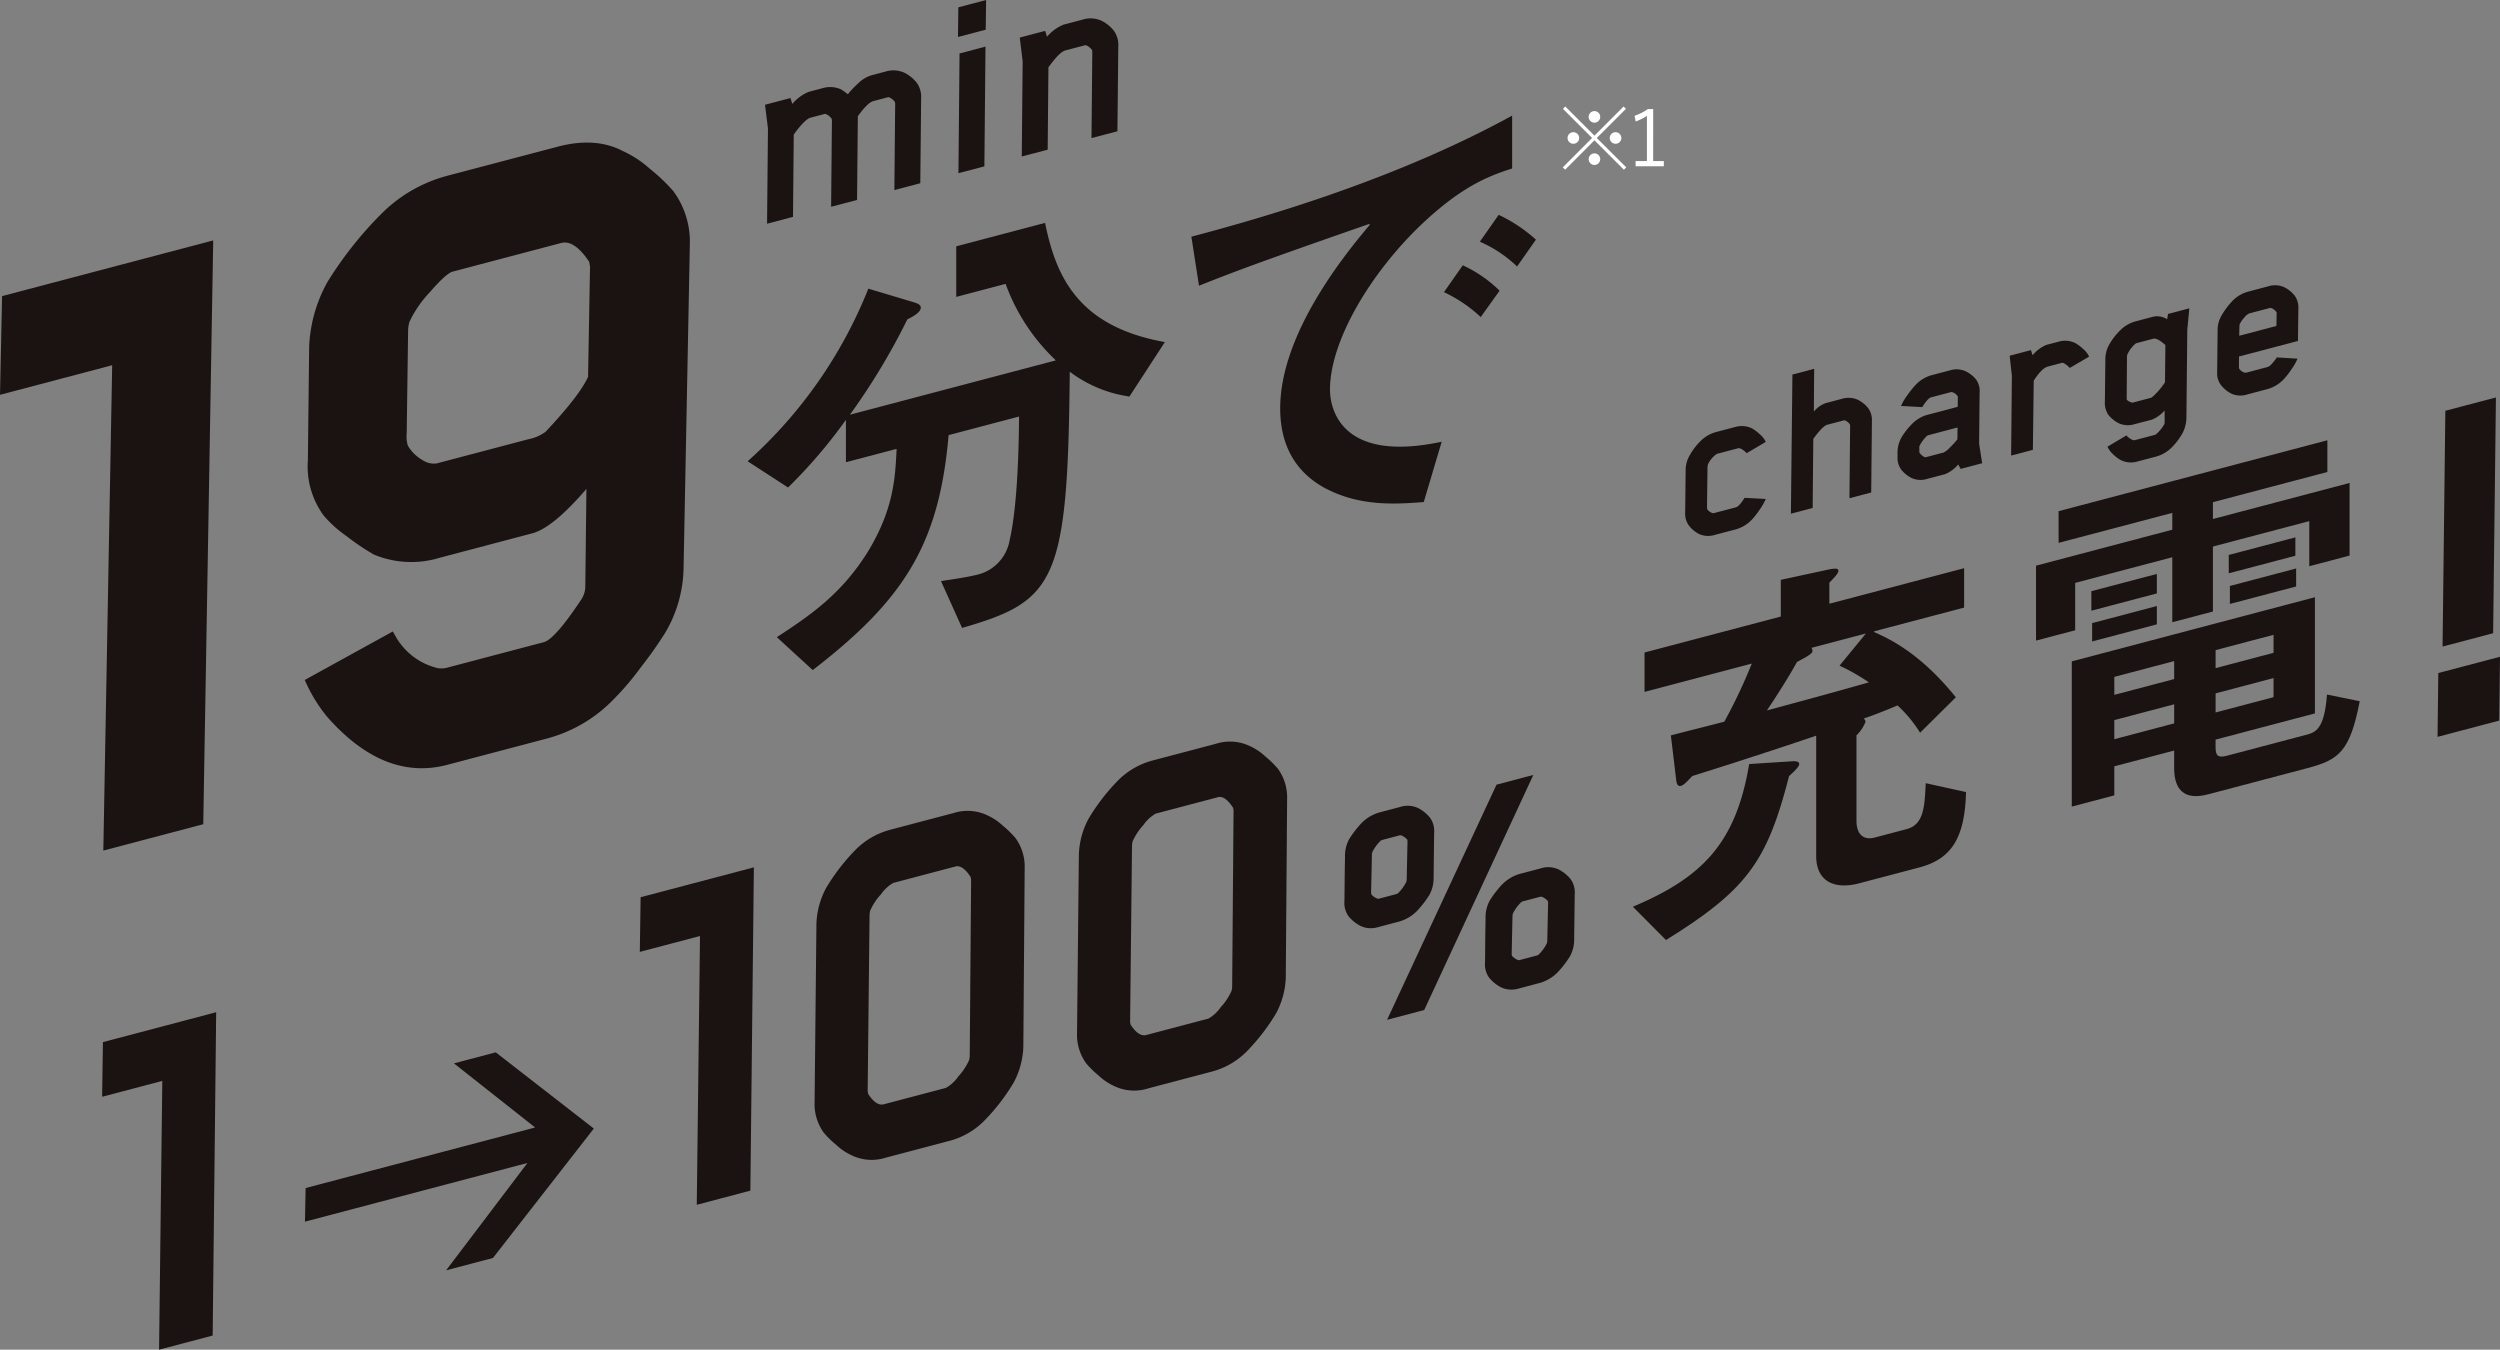
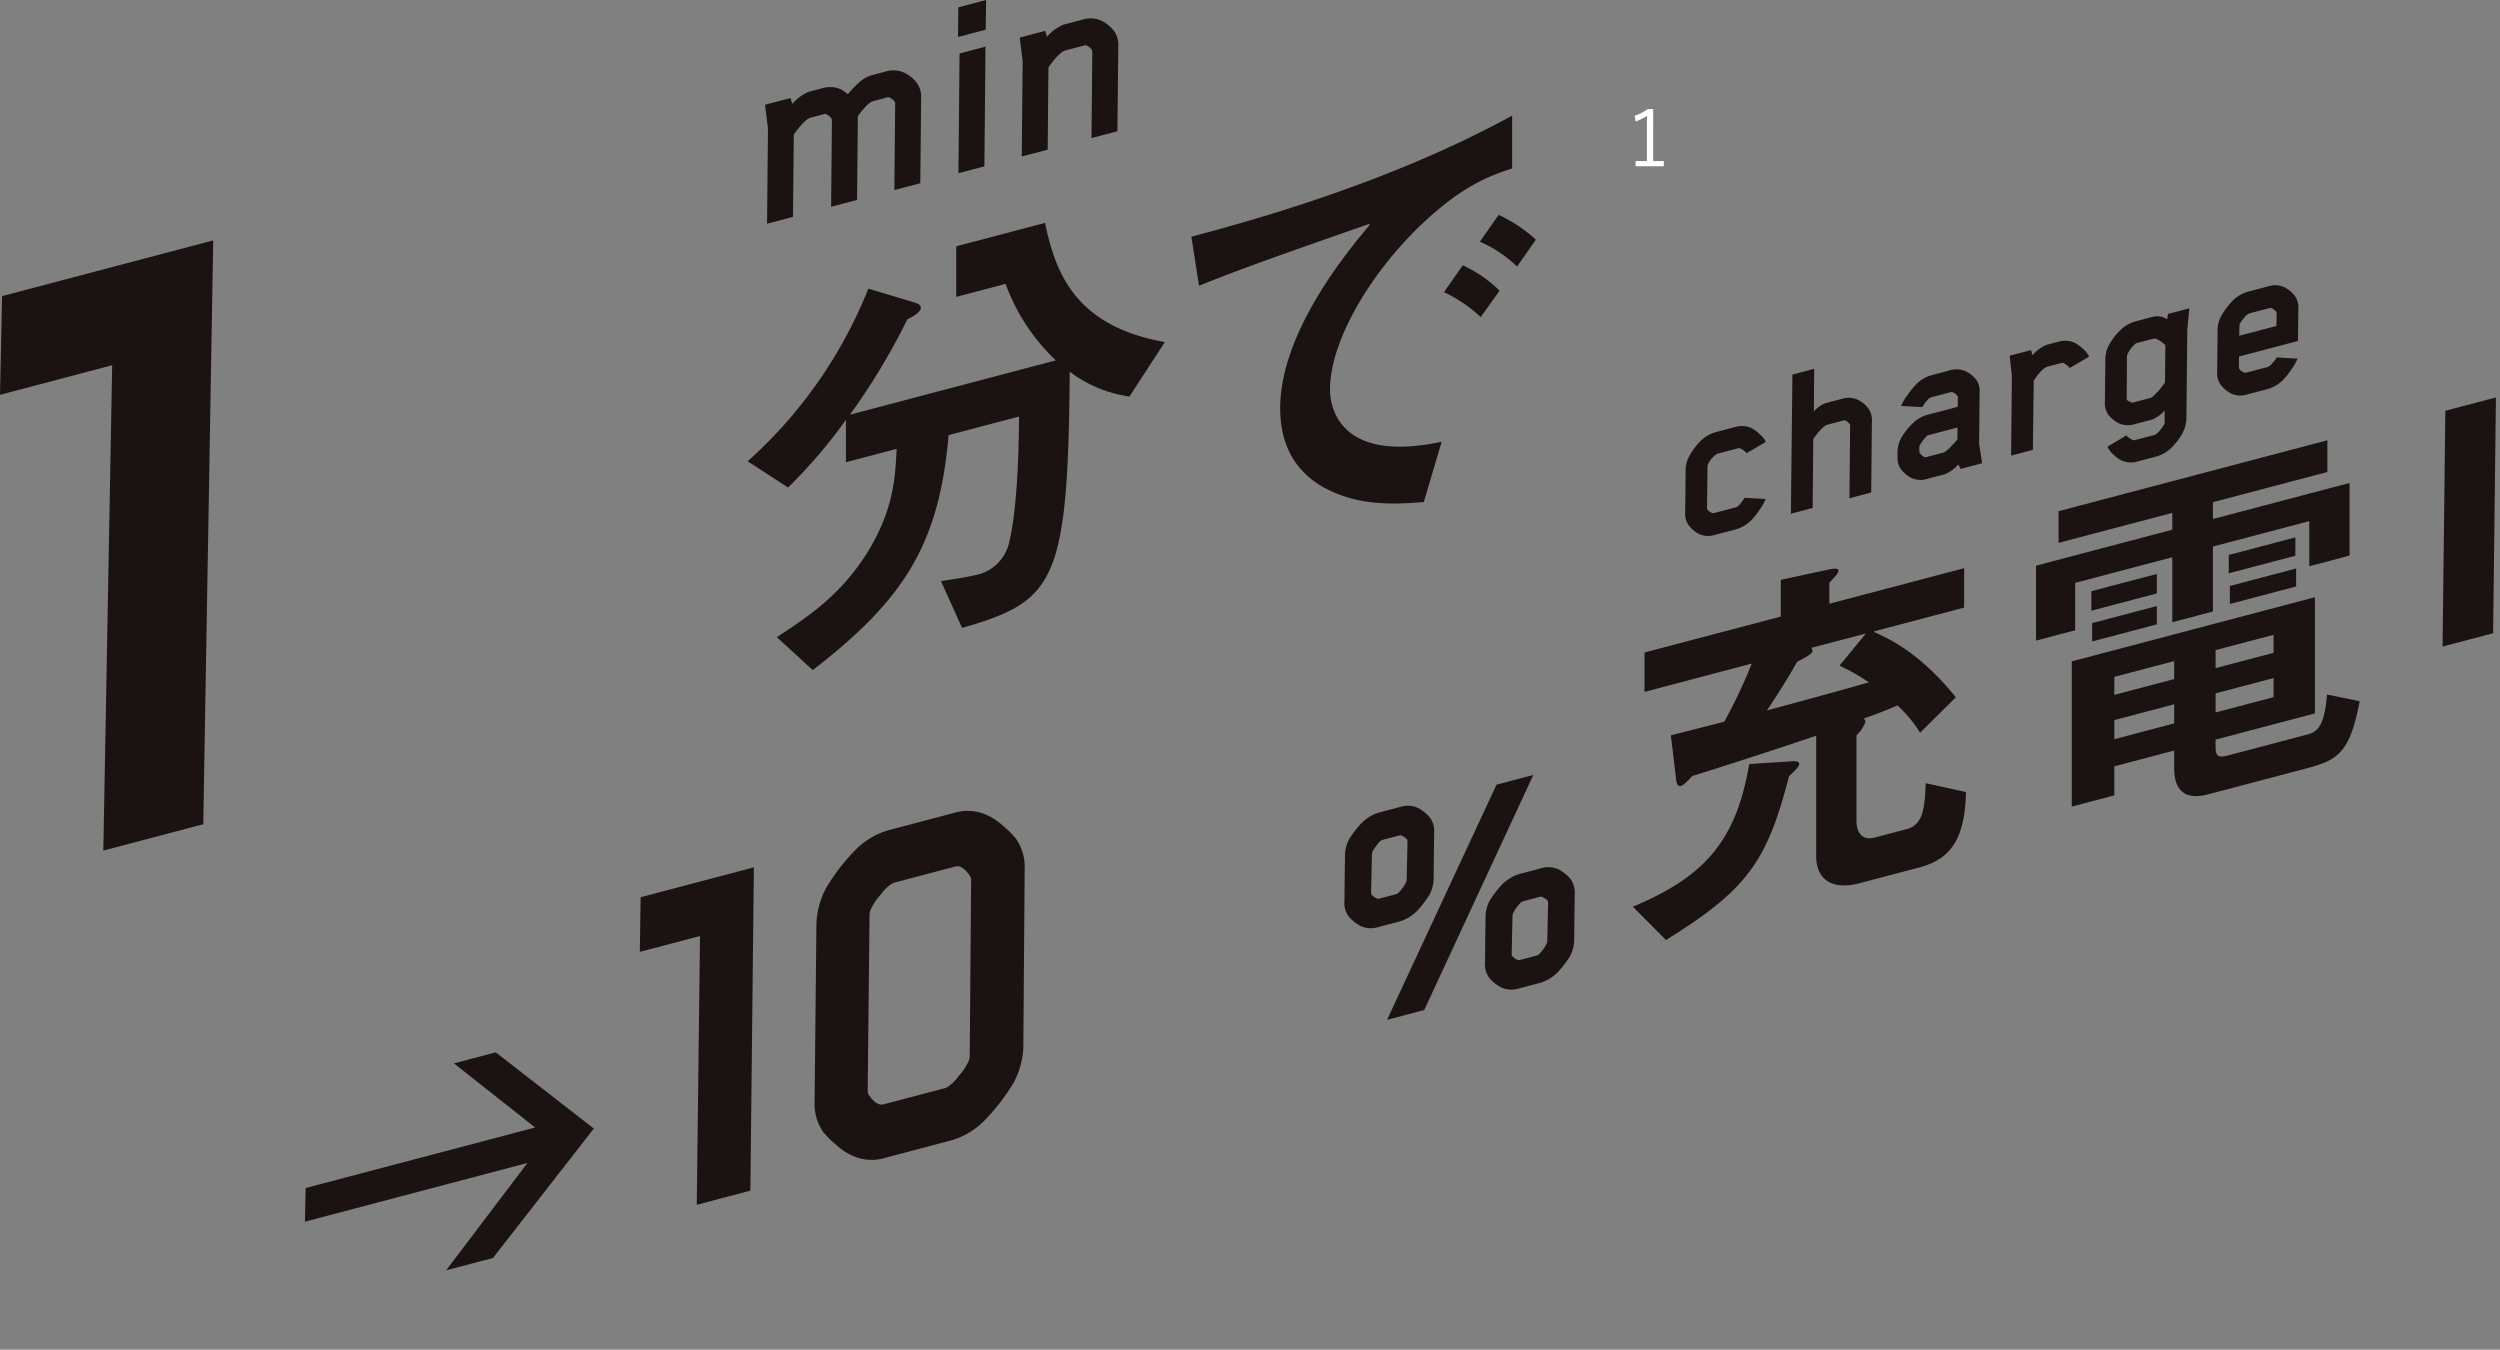
<svg xmlns="http://www.w3.org/2000/svg" width="375.28" height="202.604" viewBox="0 0 375.28 202.604">
  <rect x="0" y="0" width="375.28" height="202.604" fill="#808080" stroke="none" />
  <g id="mv_copy" transform="translate(-184.661 -72.576)">
    <path id="パス_20098" data-name="パス 20098" d="M215.172,196.3l-15,3.957L201.5,127.4l-16.838,4.442.31-14.817,31.695-8.362Z" fill="#1a1311" />
-     <path id="パス_20099" data-name="パス 20099" d="M272.063,162.327a3.594,3.594,0,0,0,.458-1.579l.168-14.78q-5.029,5.85-8.14,6.67L250.682,156.3a14.629,14.629,0,0,1-9.862-.462,33.7,33.7,0,0,1-4.128-2.778,17.535,17.535,0,0,1-3.445-3.1,12.44,12.44,0,0,1-2.371-8.274l.194-17.121a21.812,21.812,0,0,1,2.722-9.618,56.326,56.326,0,0,1,7.967-10.125,21.886,21.886,0,0,1,9.922-5.828l16.7-4.4q5.656-1.491,9.745.64a16.118,16.118,0,0,1,4.116,2.706,26.465,26.465,0,0,1,3.483,3.313,12.807,12.807,0,0,1,2.487,8.1l-.939,48.538a19.733,19.733,0,0,1-2.723,9.618,61.332,61.332,0,0,1-3.662,5.2,42.116,42.116,0,0,1-4.162,4.891,21.641,21.641,0,0,1-9.78,5.79l-15.14,3.994q-9.481,2.5-18.035-7.205a23.166,23.166,0,0,1-3.361-5.532l13.217-7.281.433.762a9.892,9.892,0,0,0,6.333,4.748,3.588,3.588,0,0,0,1.606-.132l14.291-3.77q1.7-.448,5.777-6.631m.87-33.2.294-16.563-.125-.7q-2.232-3.349-4.211-2.828l-16.272,4.293q-.992.261-3.446,3.1a16.864,16.864,0,0,0-3.055,4.454,5.253,5.253,0,0,0-.2,1.366l-.21,15.373a4.464,4.464,0,0,0,.183,1.849,5.889,5.889,0,0,0,2.159,2.13,3.025,3.025,0,0,0,2.168.521l13.725-3.621a6.454,6.454,0,0,0,2.614-1.126q5.1-5.43,6.376-8.248" fill="#1a1311" />
    <path id="パス_20100" data-name="パス 20100" d="M313.315,102.59l-3.893,1.027.121-12.982L309.5,90.4a2.04,2.04,0,0,0-.9-.716.656.656,0,0,0-.319.043l-1.946.513q-.858.227-2.523,2.534l-.112,12.356-3.893,1.027.135-14.272L299.5,88.3l3.816-1.006.28.881a6.555,6.555,0,0,1,2.448-1.809l2.025-.534a3.985,3.985,0,0,1,2.842.163,10.171,10.171,0,0,1,1.027.726,13.849,13.849,0,0,1,1.578-1.662,4.8,4.8,0,0,1,1.95-1.178l2.1-.555a3.984,3.984,0,0,1,2.842.163,5.49,5.49,0,0,1,1.86,1.5,3.62,3.62,0,0,1,.666,2.356l-.125,12.734-3.893,1.027.122-12.982L319,87.891a2.034,2.034,0,0,0-.9-.716.652.652,0,0,0-.318.043l-2.025.534q-.856.227-2.325,2.273Z" fill="#1a1311" />
    <path id="パス_20101" data-name="パス 20101" d="M332.629,77.032l-4.166,1.1.058-4.456,4.166-1.1Zm-.2,20.515-3.894,1.027L328.7,80.6l3.894-1.027Z" fill="#1a1311" />
    <path id="パス_20102" data-name="パス 20102" d="M352.4,92.278l-3.893,1.027.121-12.981-.043-.239a2.043,2.043,0,0,0-.9-.716.656.656,0,0,0-.319.043l-2.8.74q-.856.225-2.523,2.532l-.111,12.357-3.893,1.027.135-14.272-.437-3.579,3.815-1.006.28.881a6.538,6.538,0,0,1,2.449-1.808l2.881-.761a3.985,3.985,0,0,1,2.842.163,5.476,5.476,0,0,1,1.859,1.5,3.616,3.616,0,0,1,.667,2.356Z" fill="#1a1311" />
    <path id="パス_20103" data-name="パス 20103" d="M296.893,141.818a68.92,68.92,0,0,0,18.116-25.911l6.8,2.035c.606.182,1.077.4,1.077.81,0,.547-.741,1.153-2.02,1.764a99.847,99.847,0,0,1-8.621,14.311l30.912-8.155a29.785,29.785,0,0,1-7.543-11.483l-7.408,1.954v-7.591l13.334-3.518c1.684,8.379,5.186,15.592,17.982,17.894L354.2,132.1a19.363,19.363,0,0,1-8.956-3.725c-.27,31.6-2.155,34.422-16.163,38.459l-3.165-7.029c1.885-.293,4.04-.588,5.724-1.032a6.439,6.439,0,0,0,4.579-5.106c.606-2.553,1.347-8.083,1.414-18.565l-10.573,2.79c-1.414,16.171-6.465,24.547-20.4,35.269l-5.388-4.939c4.917-3.212,9.833-6.492,13.873-13.166,3.7-6.243,3.906-10.878,4.109-15.1l-7.611,2.007V135.6a75.725,75.725,0,0,1-8.687,10.157Z" fill="#1a1311" />
    <path id="パス_20104" data-name="パス 20104" d="M398.385,147.939c-4.445.352-9.766.661-15.018-2.194-5.119-2.89-6.533-7.509-6.533-11.886,0-11.284,9.9-23.333,13.469-27.557l-.135-.1c-17.038,5.931-20.338,7.211-25.523,9.263l-1.145-7.357c11.314-2.985,30.844-8.684,48.152-18.175v7.934c-3.3,1.076-7.476,2.519-13.873,8.652-7.409,7.152-13.47,17.231-13.47,24.549,0,1.5.472,11.3,16.769,7.817Zm5.859-35.536a19.341,19.341,0,0,1,5.522,3.809l-2.829,3.961a21.217,21.217,0,0,0-5.522-3.741Zm5.387-7.576a22.642,22.642,0,0,1,5.59,3.723l-2.829,4.029a18.993,18.993,0,0,0-5.589-3.723Z" fill="#1a1311" />
-     <path id="パス_20105" data-name="パス 20105" d="M559.828,180.742l-9.261,2.443.113-9.579,9.261-2.443Zm-.917-13.111-7.591,2,.418-35.394,7.591-2Z" fill="#1a1311" />
+     <path id="パス_20105" data-name="パス 20105" d="M559.828,180.742Zm-.917-13.111-7.591,2,.418-35.394,7.591-2Z" fill="#1a1311" />
    <path id="パス_20106" data-name="パス 20106" d="M429.775,208.686c10.623-4.467,15.483-9.708,17.46-21.419l6.612-.424c.452,0,.9.048.9.45q0,.431-1.526,1.779c-3.277,12.742-6.216,17.017-18.477,24.613Zm27.518-25.679c-2.825.976-12.261,4.1-18.59,6.052-.678.7-1.243,1.361-1.7,1.48-.509.135-.678-.337-.735-.953l-.791-6.619c2.656-.7,5.368-1.359,8.024-2.06a78.658,78.658,0,0,0,4.125-8.719l-16.1,4.249v-5.911l20.455-5.4v-5.508l7.233-1.564c.678-.121,1.412-.257,1.412.2s-.791,1.184-1.356,1.791v3.156L479.5,157.87v5.91l-13.505,3.563v.115c2.373,1.037,7.007,3.258,12.262,9.79l-5.368,5.317a19.566,19.566,0,0,0-3.39-4.1c-2.034.881-4.125,1.662-5.086,1.973a.655.655,0,0,1,.283.5,5.769,5.769,0,0,1-1.356,2.022v12.852c0,1.606.734,3.019,2.768,2.482l4.747-1.252c2.6-.685,2.712-3.354,2.882-6.9l6.046,1.331c-.17,6.987-2.261,10.064-7.007,11.316l-9.041,2.385c-3.673.969-6.442-.252-6.442-4.1Zm7.459-15.336-8.193,2.161c.057.043.169.128.169.529s-1.525,1.149-2.317,1.587c-1.412,2.554-3.39,5.6-4.52,7.275,9.832-2.651,11.923-3.26,15.313-4.212a30.046,30.046,0,0,0-4.407-2.51Z" fill="#1a1311" />
    <path id="パス_20107" data-name="パス 20107" d="M493.681,149.309l40.345-10.644v4.762l-17.178,4.532v2.525l20.512-5.411v10.9l-6.046,1.6V150.8l-14.466,3.817v9.754l-6.1,1.61v-9.755l-14.579,3.846v7.115l-5.876,1.551V157.49l20.455-5.4v-2.525l-17.065,4.5ZM517.244,183.6v1.148c0,1.205.339,1.632,1.639,1.289l11.866-3.13c1.469-.388,2.825-.746,3.221-6.072l4.916,1c-1.469,7.617-3.165,8.81-7.911,10.062l-14.861,3.92c-3.5.925-5.086-.608-5.086-3.937V185.24l-8.984,2.371v4.361l-6.385,1.684v-21.8l36.5-9.63v17.443ZM498.6,164.25v-2.927l9.832-2.593v2.926Zm.113,4.617v-2.754l9.719-2.564V166.3Zm3.334,8.014,8.984-2.37v-2.7l-8.984,2.371Zm0,6.656,8.984-2.371V178.3l-8.984,2.37Zm15.2-10.666,8.7-2.3v-2.7l-8.7,2.295Zm0,6.655,8.7-2.295v-2.868l-8.7,2.295Zm1.978-20.89v-2.754l10-2.638V156Zm.169,4.6v-2.7l9.945-2.624v2.7Z" fill="#1a1311" />
    <path id="パス_20108" data-name="パス 20108" d="M440.979,142.61l-.077,6.254a.591.591,0,0,0,.068.191,1.414,1.414,0,0,0,.746.534.479.479,0,0,0,.207.015l3.3-.87q.489-.13,1.211-1.26l.106-.167,3.178.171a8.262,8.262,0,0,1-.937,1.64,11.881,11.881,0,0,1-1.17,1.493,5.4,5.4,0,0,1-2.345,1.42l-3.136.827a3.369,3.369,0,0,1-2.379-.1,4.588,4.588,0,0,1-1.565-1.293,3.023,3.023,0,0,1-.559-1.977l.07-6.287a4.357,4.357,0,0,1,.617-2.287,9.567,9.567,0,0,1,1.576-2.087,5.236,5.236,0,0,1,2.384-1.4l3.005-.793a3.5,3.5,0,0,1,2.37.246,5.883,5.883,0,0,1,1.166.876,3.317,3.317,0,0,1,.908,1.153l-2.877,1.7-.089-.116q-.781-.733-1.206-.621l-3.038.8a.712.712,0,0,0-.282.144,3.846,3.846,0,0,0-1.2,1.5Z" fill="#1a1311" />
    <path id="パス_20109" data-name="パス 20109" d="M465.552,146.505l-3.266.862.1-10.892-.036-.2a1.7,1.7,0,0,0-.758-.6c-.026-.017-.115-.005-.267.035l-2.352.62q-.719.19-2.116,2.126l-.093,10.367-3.267.862.228-20.885,3.266-.862-.048,6.421a4.047,4.047,0,0,1,1.791-1.274l2.417-.638a3.339,3.339,0,0,1,2.385.138,4.606,4.606,0,0,1,1.56,1.259,3.038,3.038,0,0,1,.559,1.977Z" fill="#1a1311" />
    <path id="パス_20110" data-name="パス 20110" d="M478.538,133.642l.017-1.432c.006-.1,0-.15-.03-.167a1.526,1.526,0,0,0-.79-.592.5.5,0,0,0-.208-.015l-3.005.793q-.457.121-1.311,1.46l-3.178-.171a7.813,7.813,0,0,1,.97-1.649,13.328,13.328,0,0,1,1.2-1.5,5.233,5.233,0,0,1,2.339-1.453l2.81-.741a3.331,3.331,0,0,1,2.384.137,4.6,4.6,0,0,1,1.554,1.227,2.974,2.974,0,0,1,.533,2.018l-.074,7.611.459,2.943-3.234.854-.36-.672a5.029,5.029,0,0,1-1.995,1.467l-2.678.706a3.283,3.283,0,0,1-2.352-.145,4.637,4.637,0,0,1-1.521-1.236,2.952,2.952,0,0,1-.559-1.976l-.01-.624a4.767,4.767,0,0,1,.617-2.287,10.839,10.839,0,0,1,1.561-1.979,5.172,5.172,0,0,1,2.352-1.387Zm-.048,4.888.023-1.782-4.377,1.154a.645.645,0,0,0-.249.136,5.56,5.56,0,0,0-1.1,1.509.274.274,0,0,0-.015.108l.006.8a.293.293,0,0,0,.056.125,1.974,1.974,0,0,0,.726.609.254.254,0,0,0,.207.015l2.678-.707a3.844,3.844,0,0,0,1.013-.841,11.025,11.025,0,0,0,1.03-1.125" fill="#1a1311" />
    <path id="パス_20111" data-name="パス 20111" d="M498.26,126.106l-2.91,1.708-.089-.116q-.82-.757-1.108-.647l-2.09.551q-.915.242-2.117,2.125L489.82,140.1l-3.266.862.113-11.975-.334-3.011,3.2-.845.241.773a5.393,5.393,0,0,1,2.081-1.559l1.96-.517a3.5,3.5,0,0,1,2.37.245,5.968,5.968,0,0,1,1.166.877,3.317,3.317,0,0,1,.908,1.153" fill="#1a1311" />
    <path id="パス_20112" data-name="パス 20112" d="M505.1,136.245a3.321,3.321,0,0,1-2.346-.112,4.75,4.75,0,0,1-1.6-1.285,3.164,3.164,0,0,1-.526-1.985l.072-6.287a4.5,4.5,0,0,1,.583-2.279,9.545,9.545,0,0,1,1.609-2.1,5.176,5.176,0,0,1,2.351-1.386l2.581-.681a2.759,2.759,0,0,1,2.153.372l.131-.8,3.2-.845L513,122.078l-.133,13.2a5.036,5.036,0,0,1-.605,2.354,9.625,9.625,0,0,1-1.576,2.087,5.233,5.233,0,0,1-2.384,1.4l-2.874.758a3.424,3.424,0,0,1-2.364-.212,4.587,4.587,0,0,1-1.144-.848,3.345,3.345,0,0,1-.9-1.191l2.845-1.691.089.116q.775.7,1.2.589l2.94-.776a.686.686,0,0,0,.308-.186,5.87,5.87,0,0,0,1.122-1.375.82.82,0,0,0,.077-.334l-.01-1.773a4.863,4.863,0,0,1-1.908,1.374Zm2.374-3.935a.589.589,0,0,0,.223-.094,10.815,10.815,0,0,0,1.956-2.256l.059-5.588q-1.223-1.1-1.811-.95l-2.515.664a.389.389,0,0,0-.158.077,4.683,4.683,0,0,0-1.217,1.609l-.062.225-.048,6.42q-.043.325.791.592a.434.434,0,0,0,.2-.018Z" fill="#1a1311" />
    <path id="パス_20113" data-name="パス 20113" d="M529.616,123.753l-8.852,2.336-.014,1.64.03.167a1.281,1.281,0,0,0,.535.5.8.8,0,0,0,.534.12l3.234-.853a1.684,1.684,0,0,0,.643-.518,5.869,5.869,0,0,0,.6-.75l.107-.168,3.112.19a8.2,8.2,0,0,1-.938,1.639,11.992,11.992,0,0,1-1.169,1.494,5.4,5.4,0,0,1-2.345,1.419l-3.071.81a3.288,3.288,0,0,1-2.379-.1,4.83,4.83,0,0,1-1.56-1.26,2.959,2.959,0,0,1-.6-2l.071-6.287a4.245,4.245,0,0,1,.649-2.3,11.631,11.631,0,0,1,1.576-2.086,5.21,5.21,0,0,1,2.384-1.4l3.005-.794a3.344,3.344,0,0,1,2.385.137,4.589,4.589,0,0,1,1.56,1.261,3.033,3.033,0,0,1,.559,1.976Zm-3.241-2.244.038-1.891c0-.115-.011-.182-.036-.2a1.654,1.654,0,0,0-.829-.617.464.464,0,0,0-.2.019l-3.07.809a2.036,2.036,0,0,0-.713.607,4.333,4.333,0,0,0-.706,1.021l-.03.217-.037,1.507Z" fill="#1a1311" />
-     <path id="パス_20114" data-name="パス 20114" d="M216.585,273.057l-8.046,2.123.485-40.349-9.033,2.383.12-8.205,17-4.486Z" fill="#1a1311" />
    <path id="パス_20115" data-name="パス 20115" d="M386.518,203.766l.043-2.6a5.2,5.2,0,0,1,.642-2.65,15.12,15.12,0,0,1,1.855-2.4,6.1,6.1,0,0,1,2.662-1.582l3.1-.818a3.705,3.705,0,0,1,2.721.161,5.789,5.789,0,0,1,1.782,1.443,3.435,3.435,0,0,1,.618,2.318l-.08,6.639a5.2,5.2,0,0,1-.643,2.651,15.134,15.134,0,0,1-1.855,2.4,6.08,6.08,0,0,1-2.663,1.581l-3.1.819a3.705,3.705,0,0,1-2.721-.161,5.774,5.774,0,0,1-1.782-1.443,3.438,3.438,0,0,1-.618-2.319Zm4.085-2.991-.125,5.824.045.248a2.416,2.416,0,0,0,.926.634.527.527,0,0,0,.251-.015l2.522-.665a.715.715,0,0,0,.282-.127,6.2,6.2,0,0,0,1.264-1.729l.054-.273.125-5.823-.044-.247a2.425,2.425,0,0,0-.927-.634.524.524,0,0,0-.251.014l-2.522.665a.738.738,0,0,0-.282.127,6.229,6.229,0,0,0-1.265,1.729ZM414.835,188.9l-16.381,35.291-5.577,1.472,16.43-35.3Zm-7.215,24.084.043-2.6a5.2,5.2,0,0,1,.642-2.651,15.216,15.216,0,0,1,1.856-2.4,6.081,6.081,0,0,1,2.662-1.581l3.1-.819a3.707,3.707,0,0,1,2.72.161,5.806,5.806,0,0,1,1.782,1.443,3.439,3.439,0,0,1,.619,2.319l-.081,6.639a5.207,5.207,0,0,1-.642,2.651,15.183,15.183,0,0,1-1.855,2.4,6.1,6.1,0,0,1-2.663,1.582l-3.1.819a3.707,3.707,0,0,1-2.72-.162,5.762,5.762,0,0,1-1.782-1.442,3.427,3.427,0,0,1-.618-2.319Zm4.086-2.99-.125,5.823.044.247a2.425,2.425,0,0,0,.926.635.53.53,0,0,0,.252-.015l2.522-.665a.731.731,0,0,0,.282-.126,6.226,6.226,0,0,0,1.264-1.731l.053-.271.126-5.824-.045-.247a2.418,2.418,0,0,0-.927-.635.535.535,0,0,0-.25.015l-2.522.665a.731.731,0,0,0-.282.126,6.251,6.251,0,0,0-1.265,1.73Z" fill="#1a1311" />
    <path id="パス_20116" data-name="パス 20116" d="M297.3,251.306l-8.046,2.123.485-40.348-9.033,2.382.12-8.205,17-4.485Z" fill="#1a1311" />
    <path id="パス_20117" data-name="パス 20117" d="M338.476,202.9l-.2,26.84a12.261,12.261,0,0,1-1.433,5.314,30.354,30.354,0,0,1-4.249,5.572,11.456,11.456,0,0,1-5.313,3.182l-9.64,2.543a6.929,6.929,0,0,1-5.238-.4,8.682,8.682,0,0,1-2.22-1.519,14.382,14.382,0,0,1-1.882-1.85,7.316,7.316,0,0,1-1.361-4.5l.277-26.86a12.216,12.216,0,0,1,1.433-5.314,30.485,30.485,0,0,1,4.248-5.572,11.477,11.477,0,0,1,5.313-3.182l9.565-2.523a6.94,6.94,0,0,1,5.238.4,8.8,8.8,0,0,1,2.219,1.519,14.713,14.713,0,0,1,1.882,1.85,7.332,7.332,0,0,1,1.362,4.5m-8.248,28.072.208-26.356-.069-.386q-1.211-1.866-2.272-1.587l-9.336,2.464a5.6,5.6,0,0,0-1.842,1.7,9.15,9.15,0,0,0-1.627,2.453,2.967,2.967,0,0,0-.1.755l-.284,26.376.07.387q1.208,1.865,2.346,1.566l9.337-2.464a5.62,5.62,0,0,0,1.842-1.7,9.211,9.211,0,0,0,1.628-2.453,3.042,3.042,0,0,0,.1-.756" fill="#1a1311" />
-     <path id="パス_20118" data-name="パス 20118" d="M377.872,192.5l-.2,26.84a12.247,12.247,0,0,1-1.434,5.314,30.349,30.349,0,0,1-4.248,5.572,11.465,11.465,0,0,1-5.313,3.182l-9.64,2.543a6.936,6.936,0,0,1-5.239-.4,8.68,8.68,0,0,1-2.219-1.519,14.38,14.38,0,0,1-1.882-1.85,7.316,7.316,0,0,1-1.361-4.5l.277-26.86a12.216,12.216,0,0,1,1.433-5.314,30.483,30.483,0,0,1,4.248-5.572,11.477,11.477,0,0,1,5.313-3.182l9.564-2.523a6.942,6.942,0,0,1,5.239.4,8.8,8.8,0,0,1,2.219,1.519,14.711,14.711,0,0,1,1.882,1.85,7.332,7.332,0,0,1,1.362,4.5m-8.248,28.072.208-26.356-.069-.386q-1.211-1.866-2.272-1.587l-9.336,2.464a5.6,5.6,0,0,0-1.842,1.7,9.151,9.151,0,0,0-1.627,2.453,2.959,2.959,0,0,0-.1.754l-.284,26.377.069.387q1.209,1.864,2.347,1.566l9.337-2.464a5.63,5.63,0,0,0,1.842-1.7,9.227,9.227,0,0,0,1.628-2.453,3.042,3.042,0,0,0,.1-.756" fill="#1a1311" />
    <path id="パス_20119" data-name="パス 20119" d="M264.989,241.825,252.8,232.2l6.278-1.656L273.8,241.986l-15.14,19.426-7.032,1.855,12.21-16.116-33.4,8.81.1-5.047Z" fill="#1a1311" />
    <g id="グループ_3017" data-name="グループ 3017" transform="translate(10)">
-       <path id="パス_20120" data-name="パス 20120" d="M418.781,97.7l-.352.352-4.423-4.411-4.4,4.411-.352-.352,4.4-4.411-4.376-4.376.352-.352,4.376,4.376,4.376-4.376.352.352-4.376,4.376Zm-7.063-4.411a.869.869,0,0,1-.88.868.868.868,0,0,1,0-1.736.876.876,0,0,1,.88.868m3.156-3.168a.868.868,0,1,1-.868-.868.866.866,0,0,1,.868.868m0,6.348a.868.868,0,0,1-1.736,0,.868.868,0,1,1,1.736,0m3.168-3.18a.856.856,0,0,1-.856.868.868.868,0,1,1,.856-.868" fill="#fff" />
      <path id="パス_20121" data-name="パス 20121" d="M422.821,96.75h1.6v.786h-4.236V96.75h1.7V89.969a8.121,8.121,0,0,1-1.689.844l-.164-.856a8.005,8.005,0,0,0,1.994-1.009h.8Z" fill="#fff" />
    </g>
  </g>
</svg>